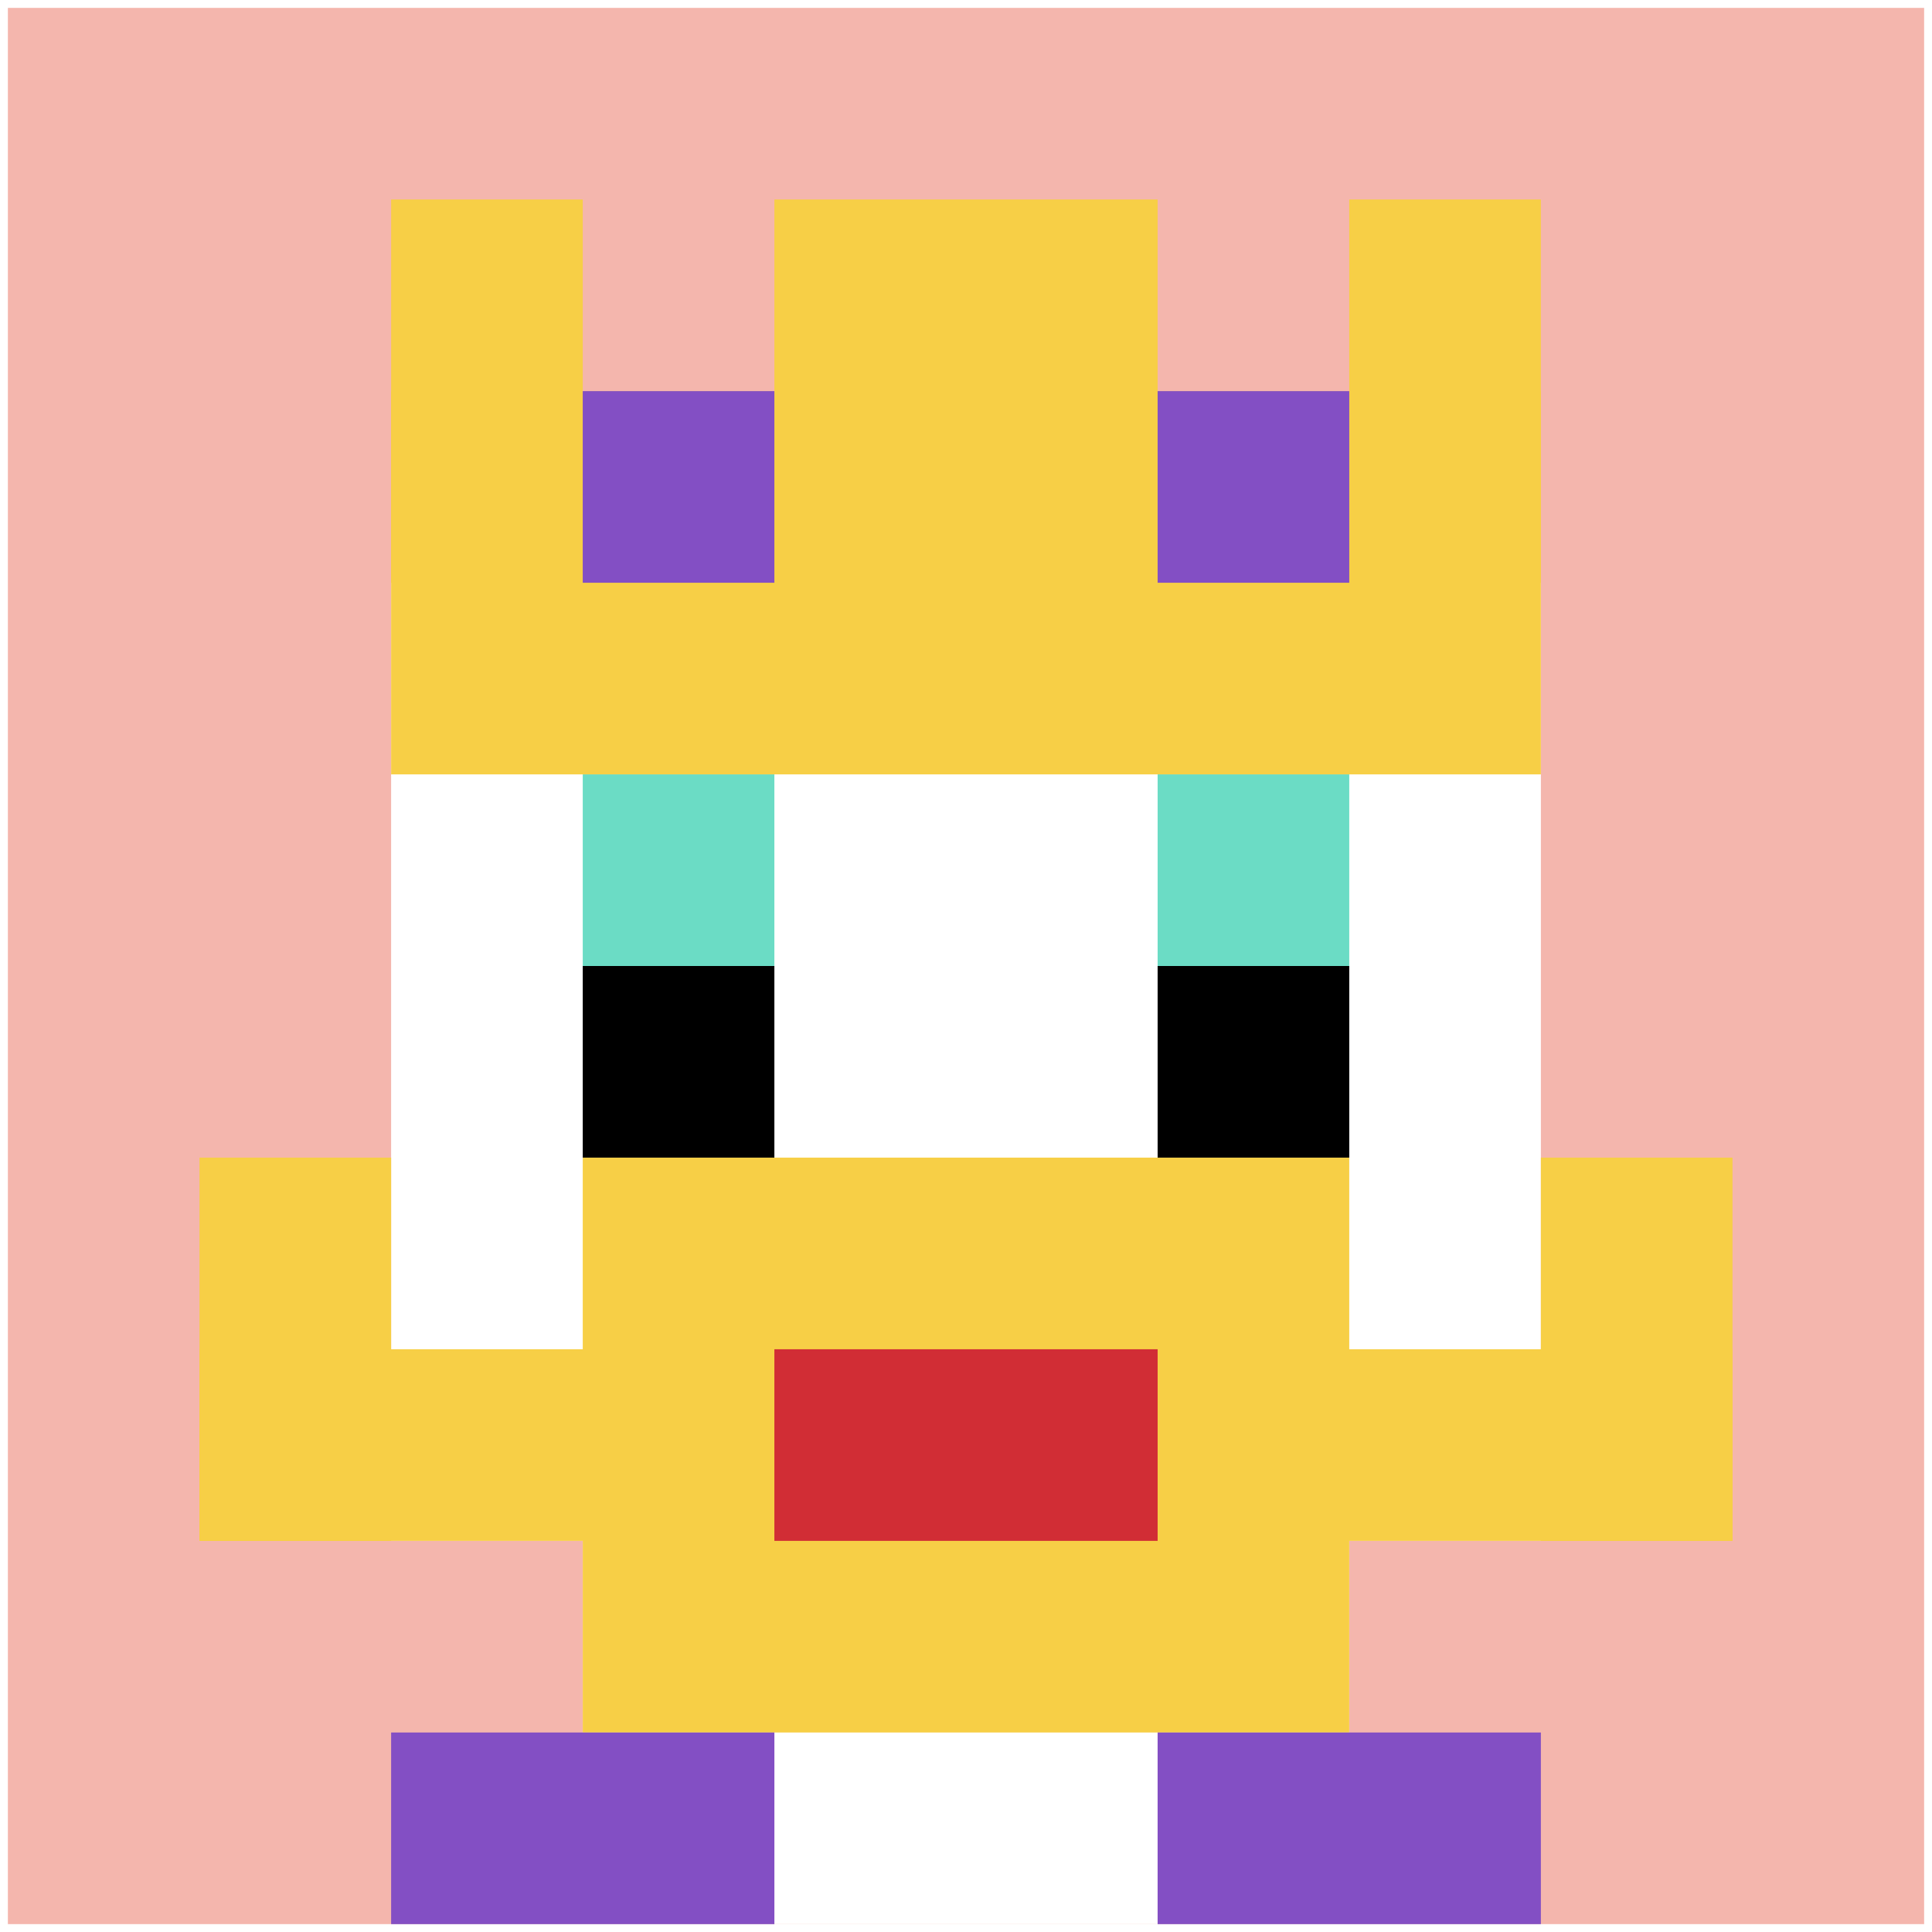
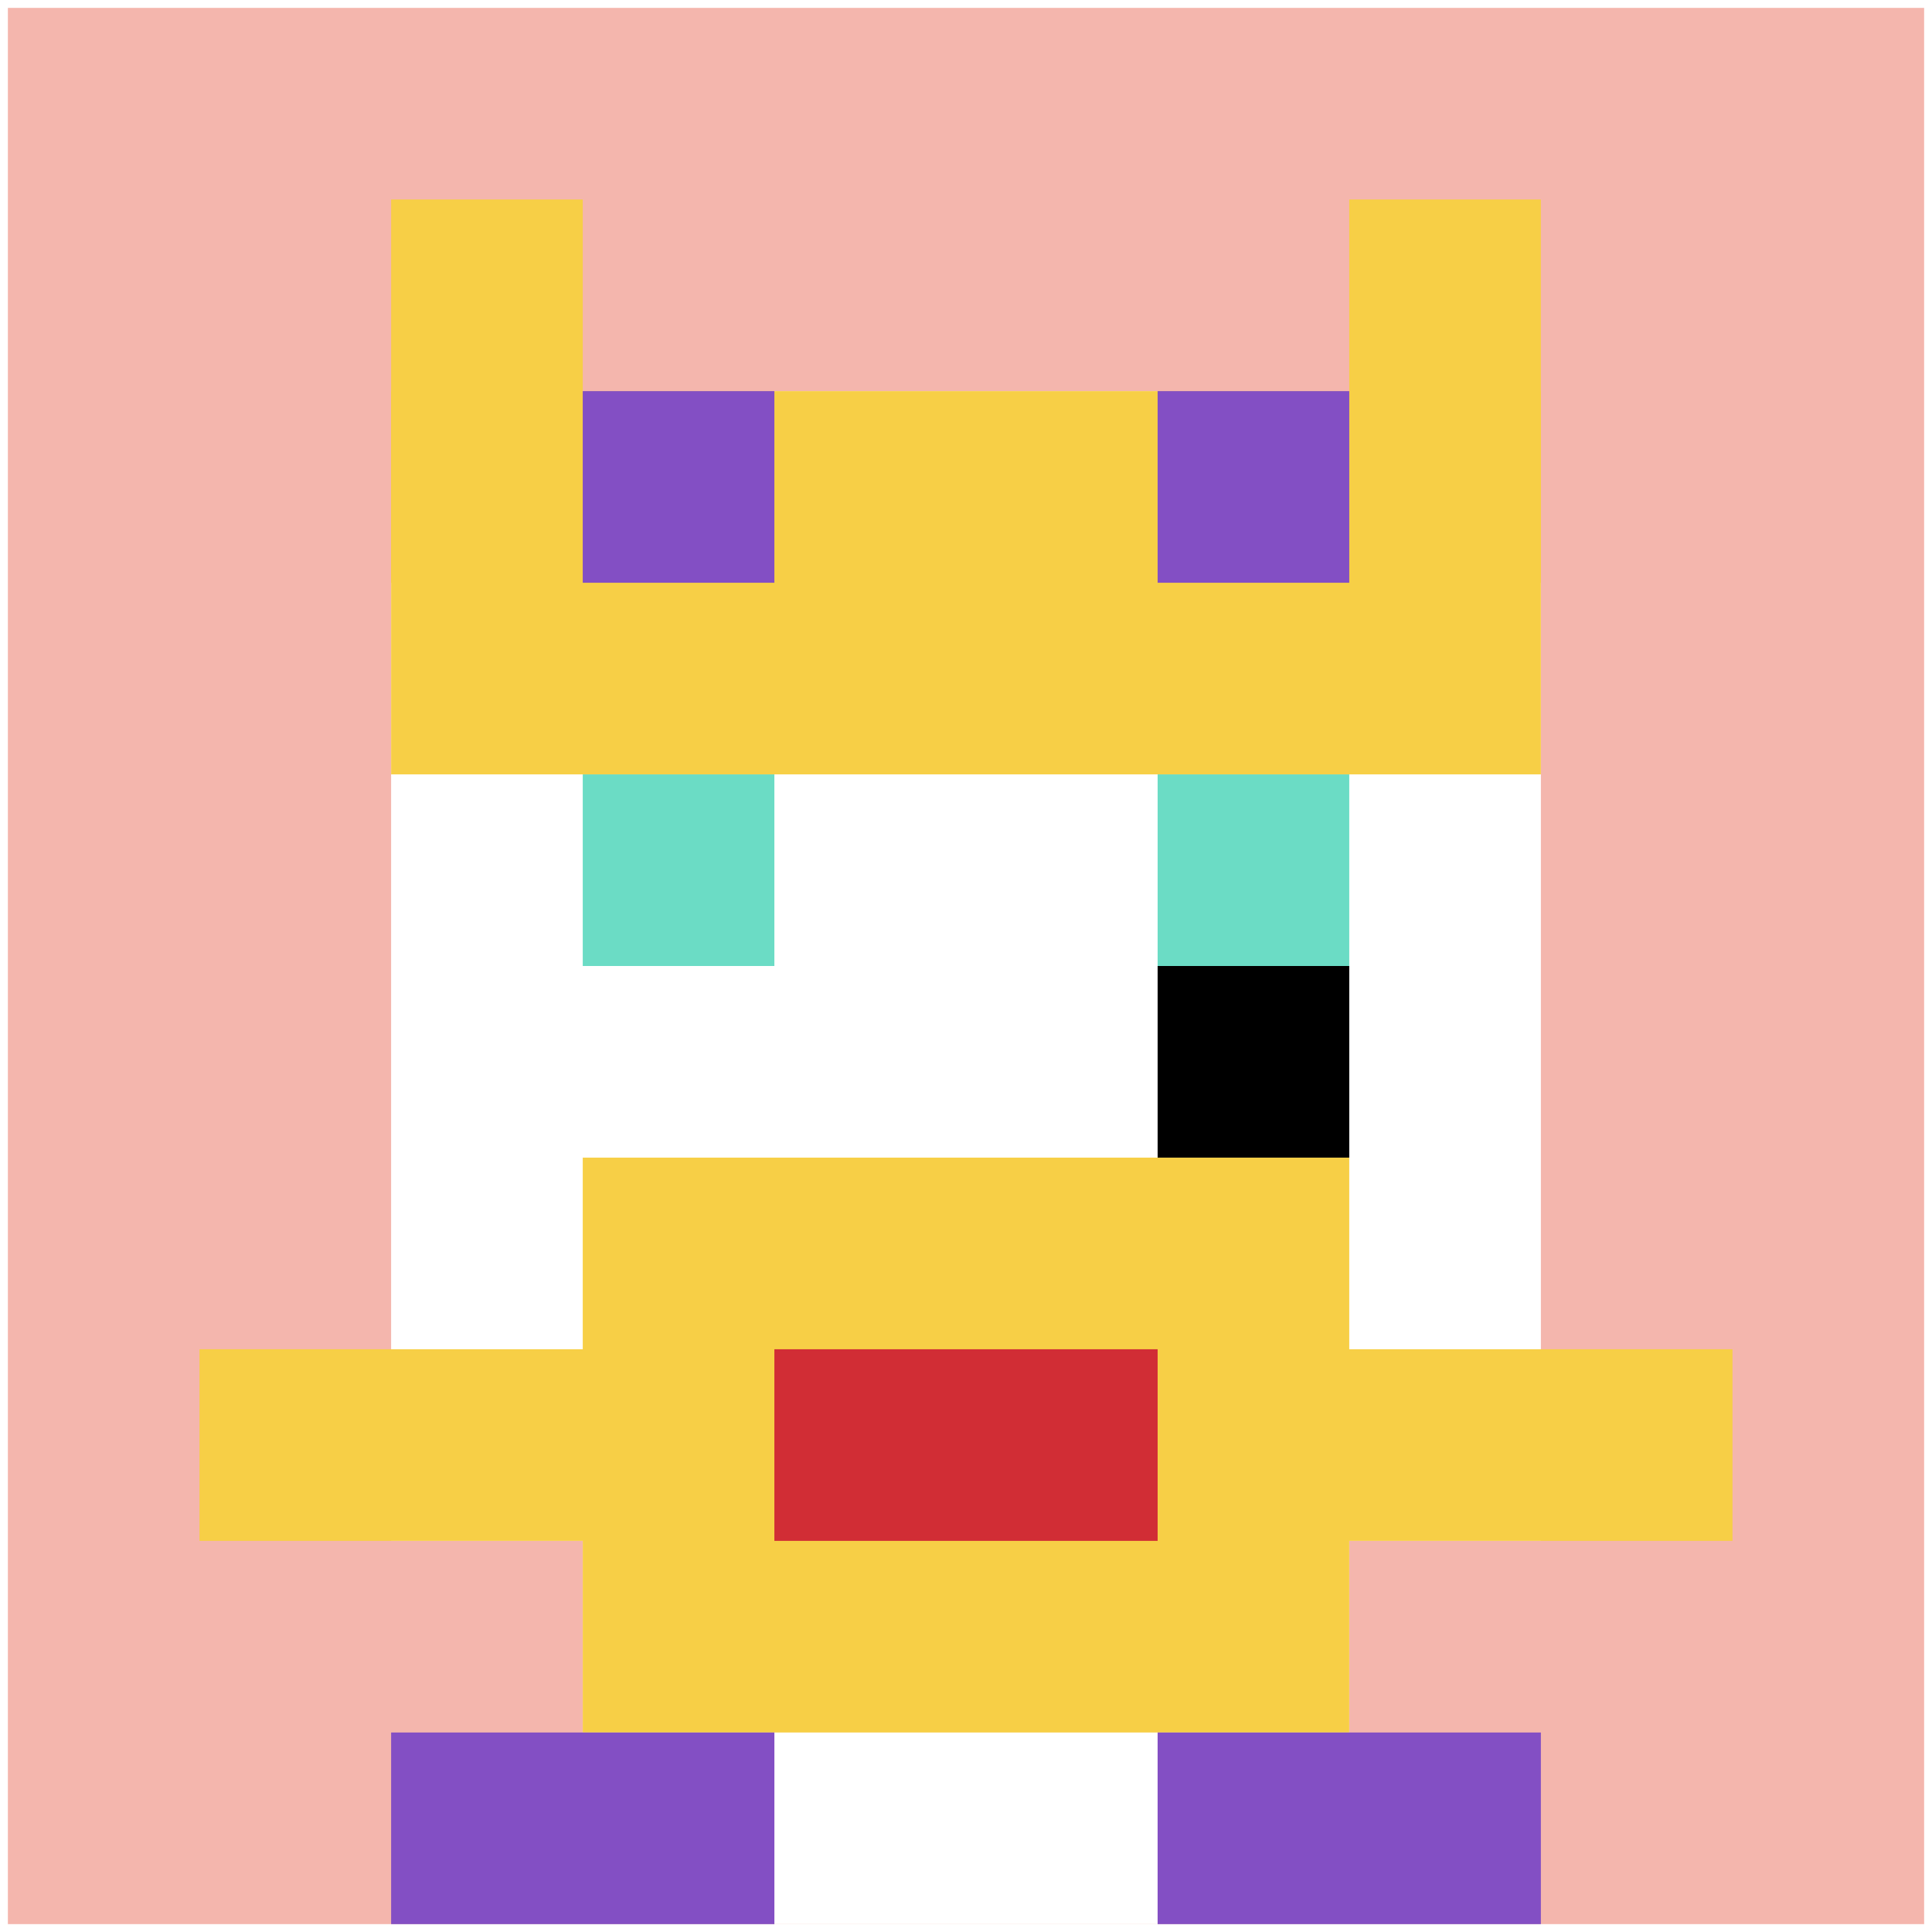
<svg xmlns="http://www.w3.org/2000/svg" version="1.1" width="981" height="981">
  <title>'goose-pfp-763518' by Dmitri Cherniak</title>
  <desc>seed=763518
backgroundColor=#ffffff
padding=4
innerPadding=4
timeout=100
dimension=1
border=false
Save=function(){return n.handleSave()}
frame=111

Rendered at Wed Oct 04 2023 06:10:17 GMT+0800 (中国标准时间)
Generated in &lt;1ms
</desc>
  <defs />
  <rect width="100%" height="100%" fill="#ffffff" />
  <g>
    <g id="0-0">
      <rect x="4" y="4" height="973" width="973" fill="#F4B6AD" />
      <g>
        <rect id="4-4-3-2-4-7" x="295.9" y="198.6" width="389.2" height="681.1" fill="#ffffff" />
        <rect id="4-4-2-3-6-5" x="198.6" y="295.9" width="583.8" height="486.5" fill="#ffffff" />
        <rect id="4-4-4-8-2-2" x="393.2" y="782.4" width="194.6" height="194.6" fill="#ffffff" />
        <rect id="4-4-1-7-8-1" x="101.3" y="685.1" width="778.4" height="97.3" fill="#F7CF46" />
        <rect id="4-4-3-6-4-3" x="295.9" y="587.8" width="389.2" height="291.9" fill="#F7CF46" />
        <rect id="4-4-4-7-2-1" x="393.2" y="685.1" width="194.6" height="97.3" fill="#D12D35" />
-         <rect id="4-4-1-6-1-2" x="101.3" y="587.8" width="97.3" height="194.6" fill="#F7CF46" />
-         <rect id="4-4-8-6-1-2" x="782.4" y="587.8" width="97.3" height="194.6" fill="#F7CF46" />
        <rect id="4-4-3-4-1-1" x="295.9" y="393.2" width="97.3" height="97.3" fill="#6BDCC5" />
        <rect id="4-4-6-4-1-1" x="587.8" y="393.2" width="97.3" height="97.3" fill="#6BDCC5" />
-         <rect id="4-4-3-5-1-1" x="295.9" y="490.5" width="97.3" height="97.3" fill="#000000" />
        <rect id="4-4-6-5-1-1" x="587.8" y="490.5" width="97.3" height="97.3" fill="#000000" />
        <rect id="4-4-2-1-1-2" x="198.6" y="101.3" width="97.3" height="194.6" fill="#F7CF46" />
-         <rect id="4-4-4-1-2-2" x="393.2" y="101.3" width="194.6" height="194.6" fill="#F7CF46" />
        <rect id="4-4-7-1-1-2" x="685.1" y="101.3" width="97.3" height="194.6" fill="#F7CF46" />
        <rect id="4-4-2-2-6-2" x="198.6" y="198.6" width="583.8" height="194.6" fill="#F7CF46" />
        <rect id="4-4-3-2-1-1" x="295.9" y="198.6" width="97.3" height="97.3" fill="#834FC4" />
        <rect id="4-4-6-2-1-1" x="587.8" y="198.6" width="97.3" height="97.3" fill="#834FC4" />
        <rect id="4-4-2-9-2-1" x="198.6" y="879.7" width="194.6" height="97.3" fill="#834FC4" />
        <rect id="4-4-6-9-2-1" x="587.8" y="879.7" width="194.6" height="97.3" fill="#834FC4" />
      </g>
      <rect x="4" y="4" stroke="white" stroke-width="0" height="973" width="973" fill="none" />
    </g>
  </g>
</svg>